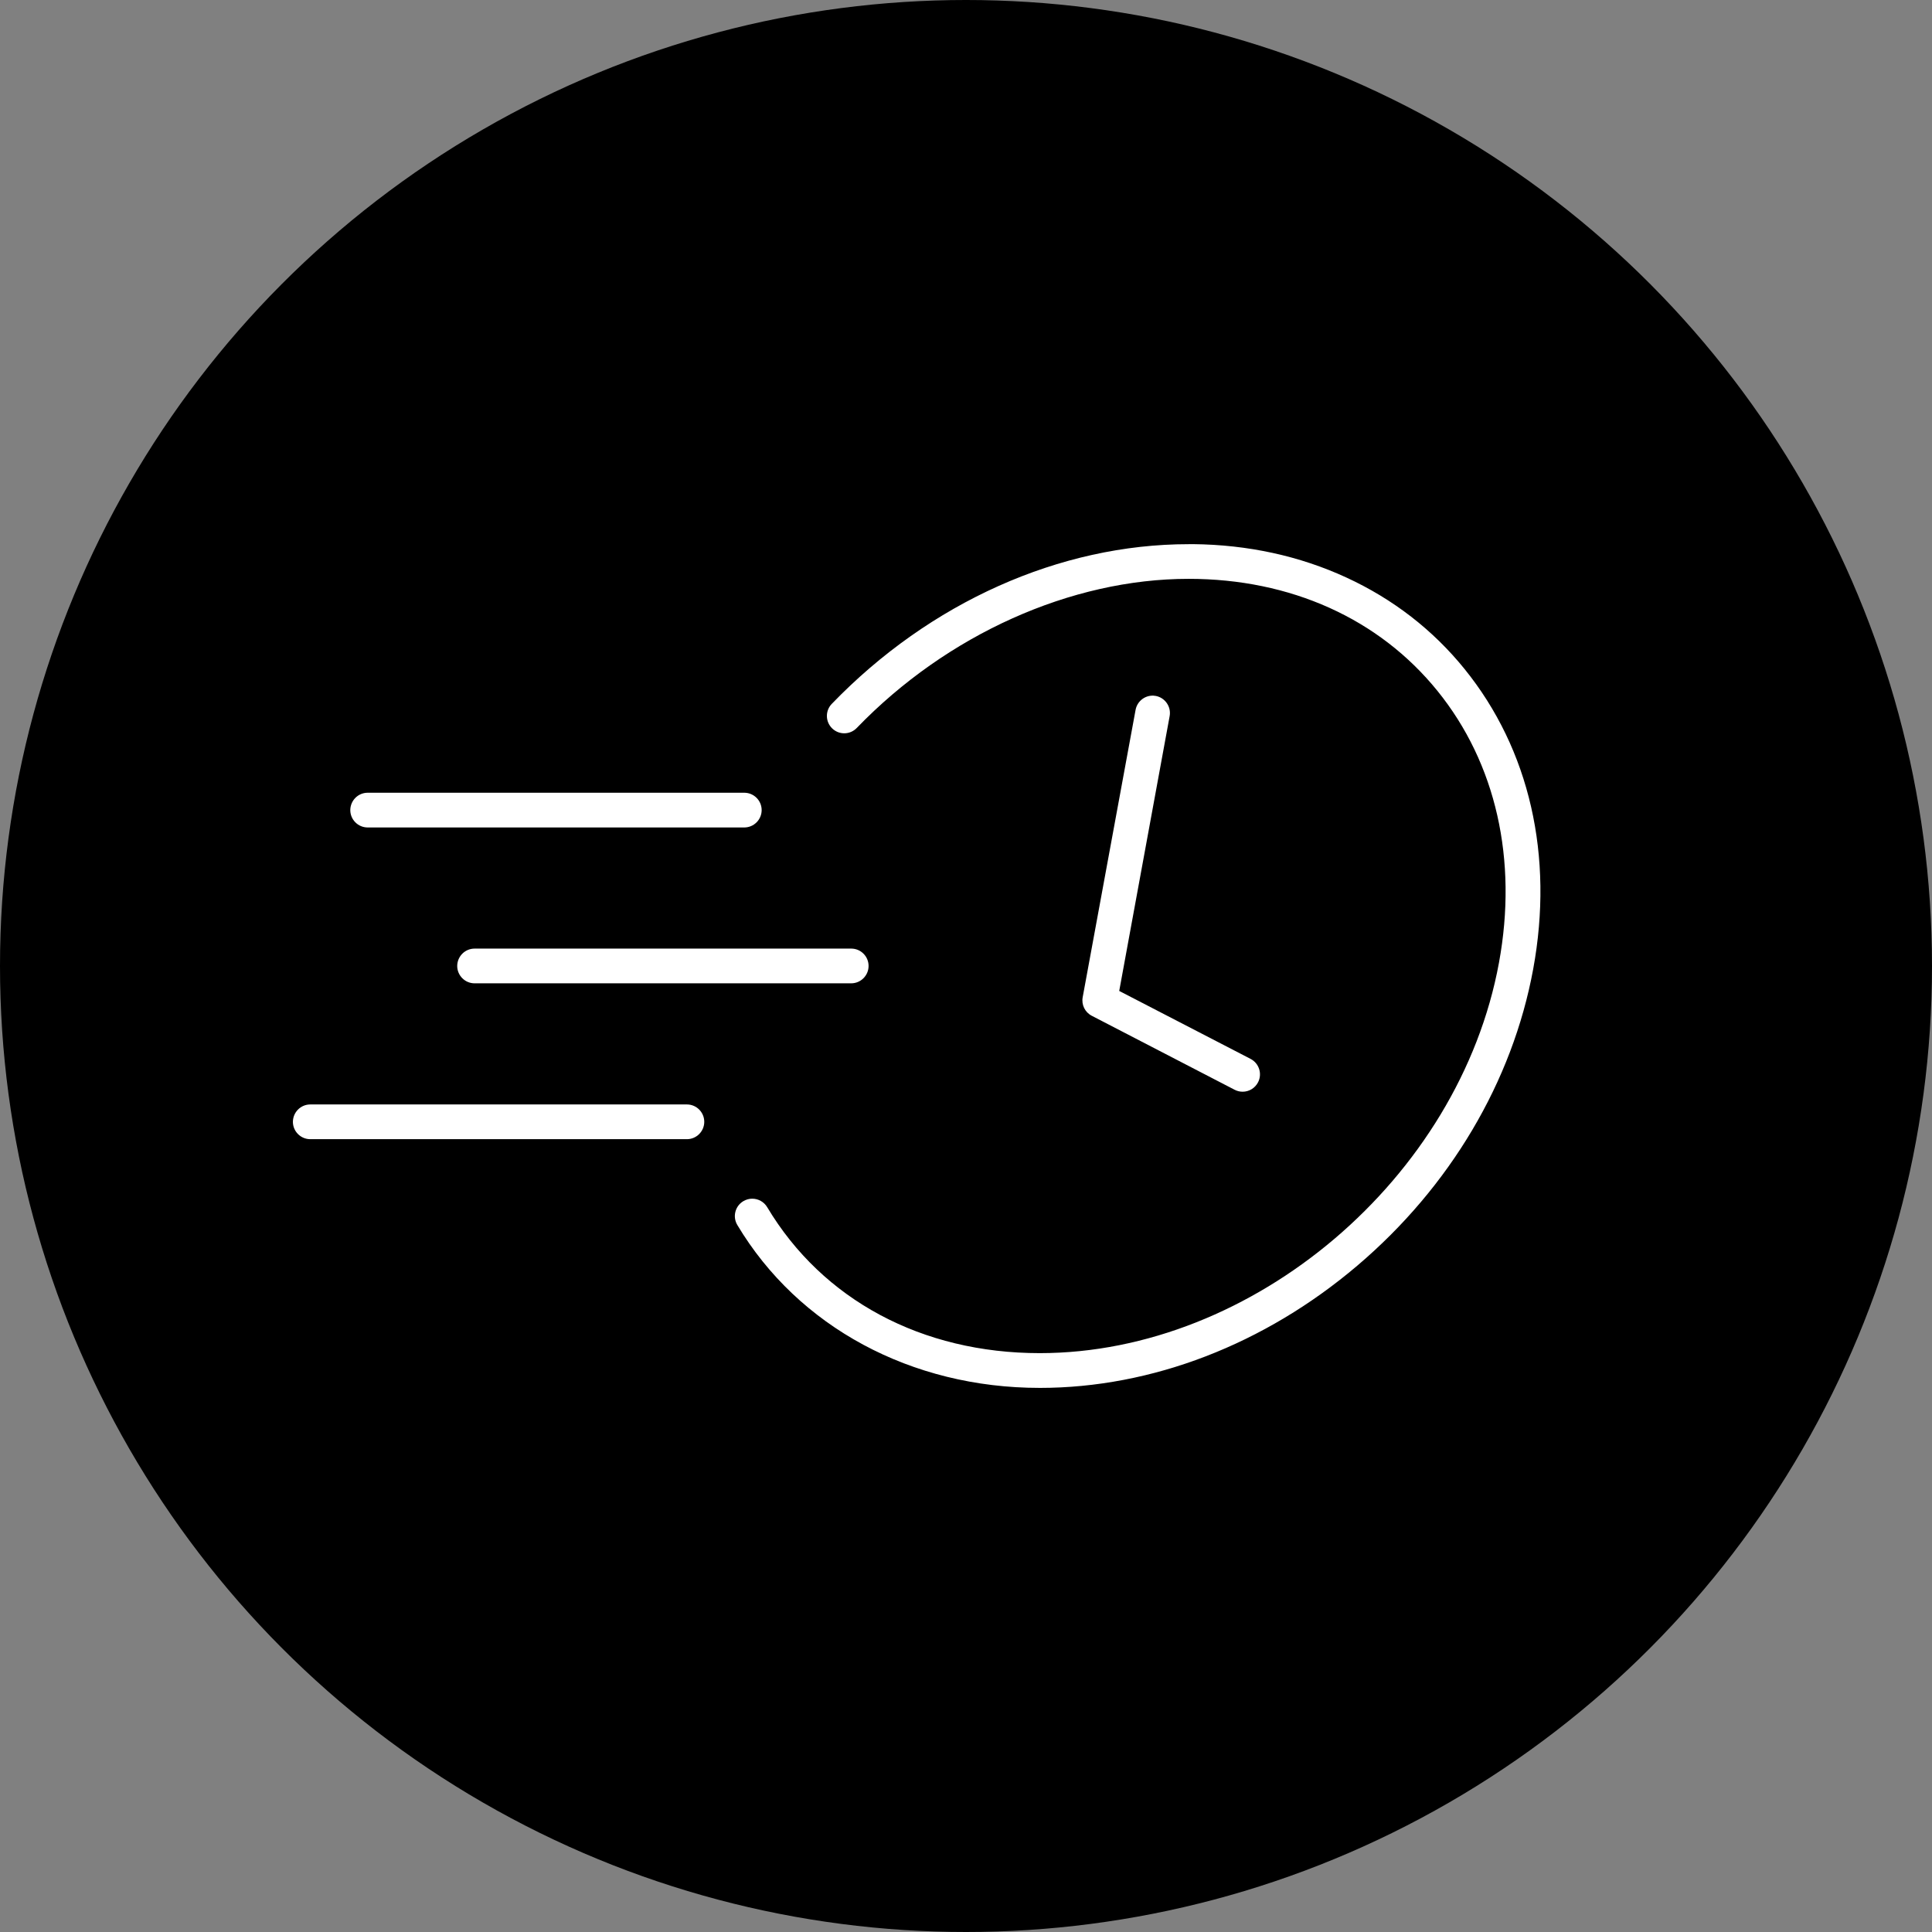
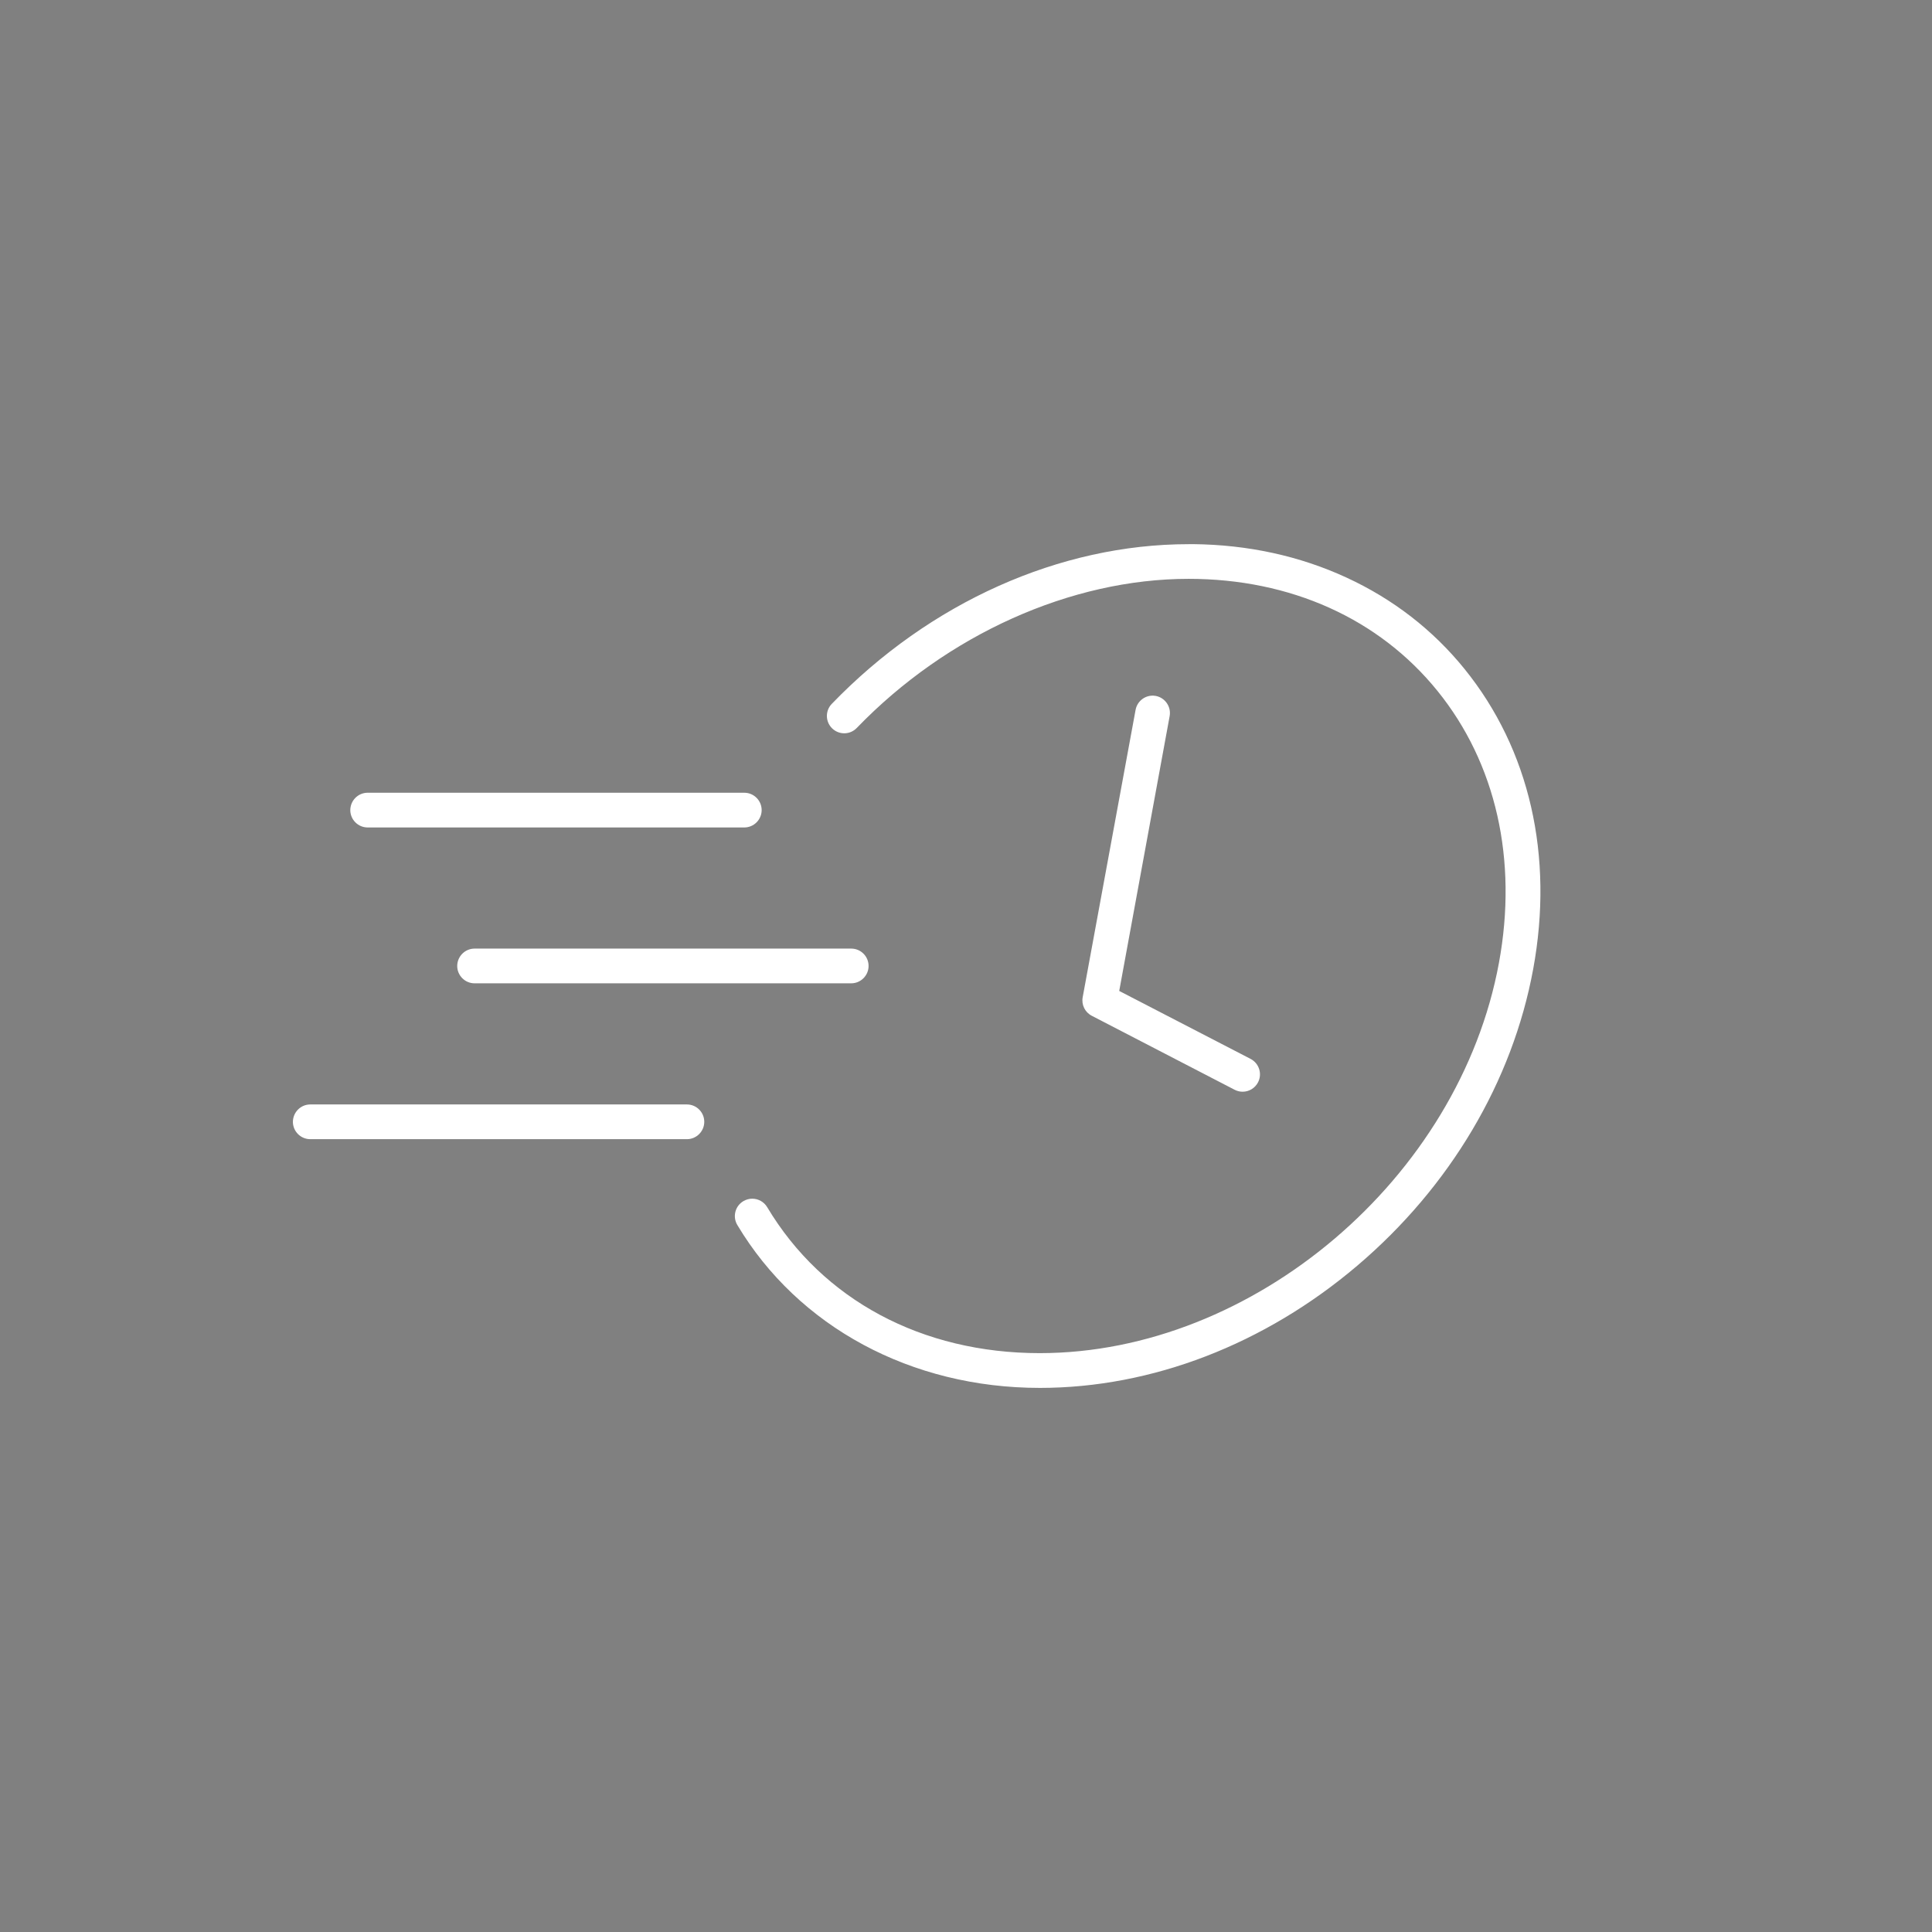
<svg xmlns="http://www.w3.org/2000/svg" id="b" width="900" height="900" viewBox="0 0 900 900">
  <rect x="0" y="0" width="900" height="900" fill="#808080" stroke="none" />
  <g id="c">
    <g id="d">
-       <circle cx="450" cy="450" r="450" />
      <path d="m484.364,646.534c-59.836,0-112.506-28.368-140.892-75.886l-.016-.026.003.004c-1.103-1.857-1.417-4.033-.884-6.126.534-2.094,1.851-3.853,3.709-4.957l.051-.031c1.281-.742,2.679-1.12,4.095-1.12,2.845,0,5.514,1.518,6.964,3.961,25.812,43.208,72.09,67.987,126.97,67.987,99.501,0,195.46-81.573,213.908-181.839,8.822-47.95-1.351-92.93-28.645-126.653-27.249-33.665-68.42-52.205-115.929-52.205-54.804,0-112.579,25.956-154.548,69.432-1.581,1.64-3.649,2.519-5.867,2.519-2.103,0-4.096-.804-5.611-2.264-1.578-1.54-2.444-3.56-2.471-5.72-.027-2.16.789-4.201,2.298-5.748,45.626-47.263,106.2-74.365,166.199-74.365h2v-.02c25.645.258,49.705,5.495,71.547,15.575,21.744,10.035,40.247,24.362,54.995,42.584,30.315,37.456,41.673,87.099,31.979,139.786-9.643,52.406-38.745,101.478-81.946,138.174-43.227,36.718-95.756,56.94-147.908,56.94Zm-339.832-115.861c-4.441,0-8.07-3.614-8.088-8.056.018-4.506,3.647-8.12,8.088-8.12h175.492c4.452.018,8.065,3.66,8.048,8.12-.018,4.425-3.631,8.038-8.056,8.056h-175.484Zm434.315-22.113c-1.289,0-2.529-.301-3.686-.895l-66.569-34.477c-3.186-1.649-4.888-5.129-4.233-8.656l24.648-133.902c.711-3.762,4.013-6.532,7.851-6.578l.362-.004c.406.019.805.066,1.196.144,4.341.829,7.232,5.031,6.457,9.37l-23.495,128.057,61.191,31.653c3.99,2.084,5.526,6.979,3.462,10.933-1.4,2.688-4.152,4.356-7.183,4.356h-.001Zm-357.772-50.491c-4.441,0-8.069-3.614-8.087-8.056.018-4.505,3.646-8.119,8.087-8.119h175.493c2.152.008,4.181.857,5.702,2.391,1.522,1.533,2.354,3.567,2.346,5.728-.017,4.426-3.63,8.039-8.056,8.057h-175.485Zm-49.808-72.604c-4.441,0-8.069-3.614-8.087-8.056.018-4.506,3.644-8.12,8.087-8.12h175.473c4.472.018,8.086,3.66,8.068,8.12-.018,4.434-3.639,8.047-8.072,8.056h-175.469Z" fill="#fff" />
    </g>
  </g>
</svg>